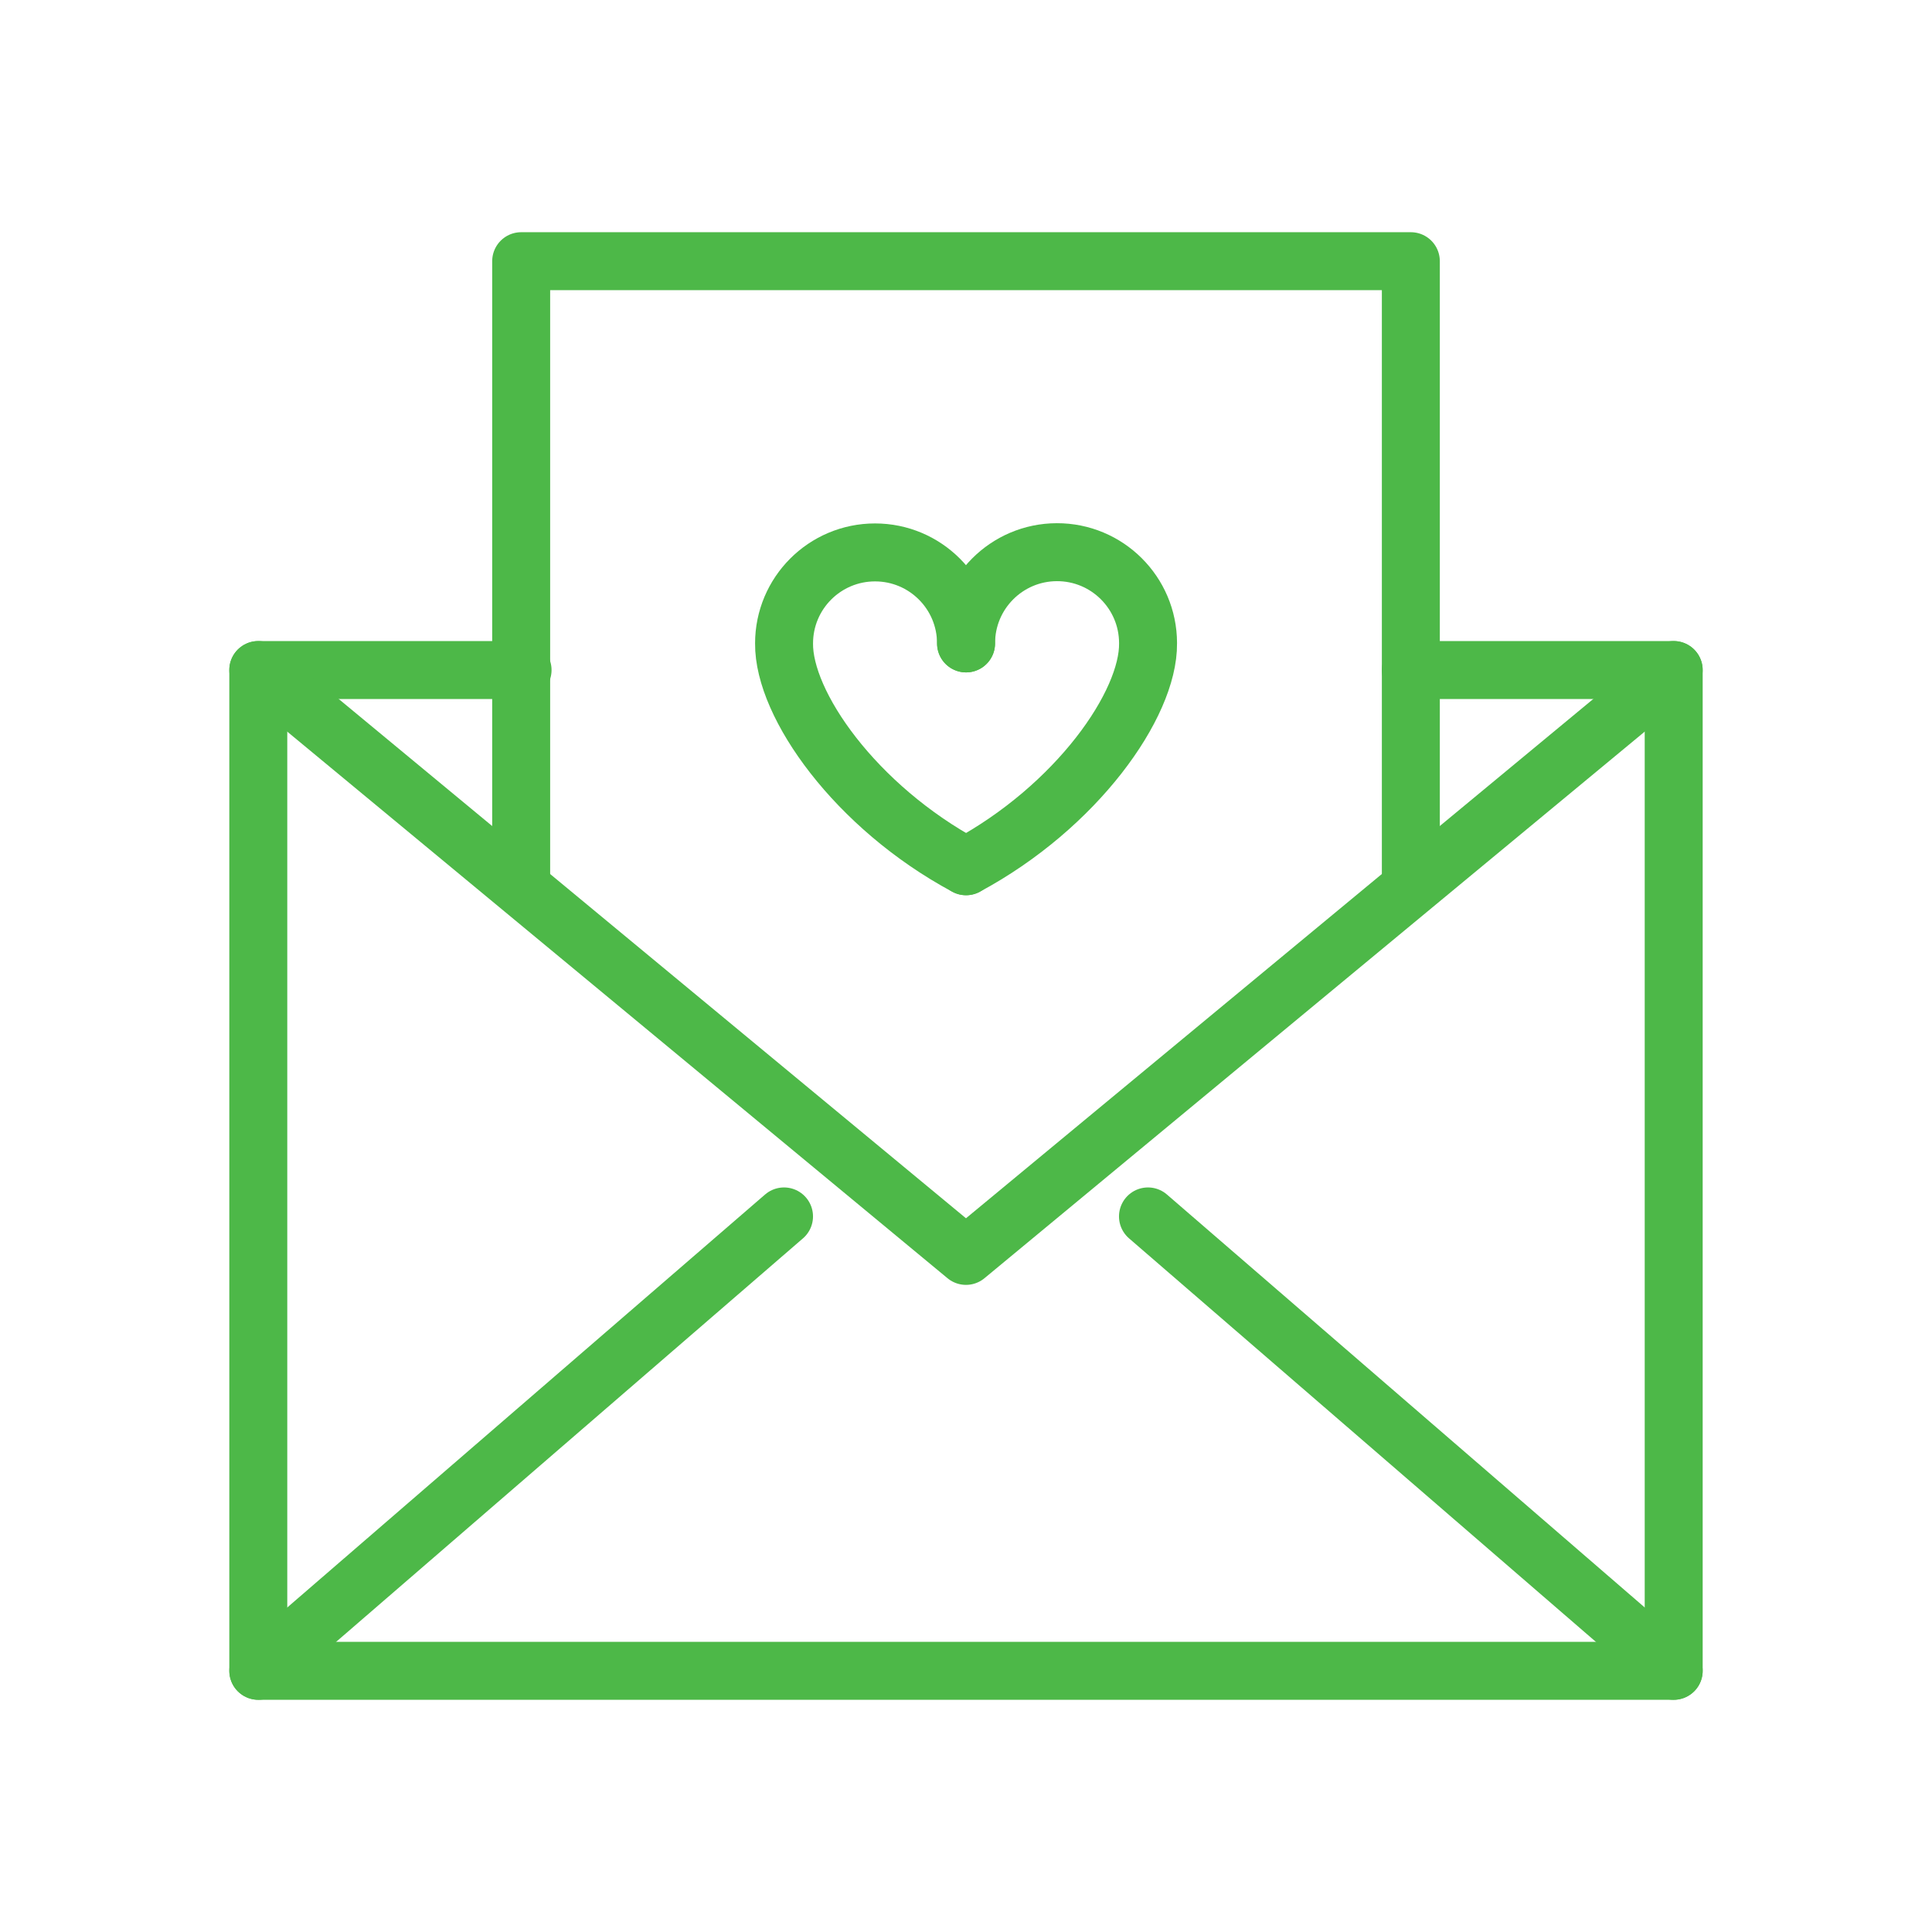
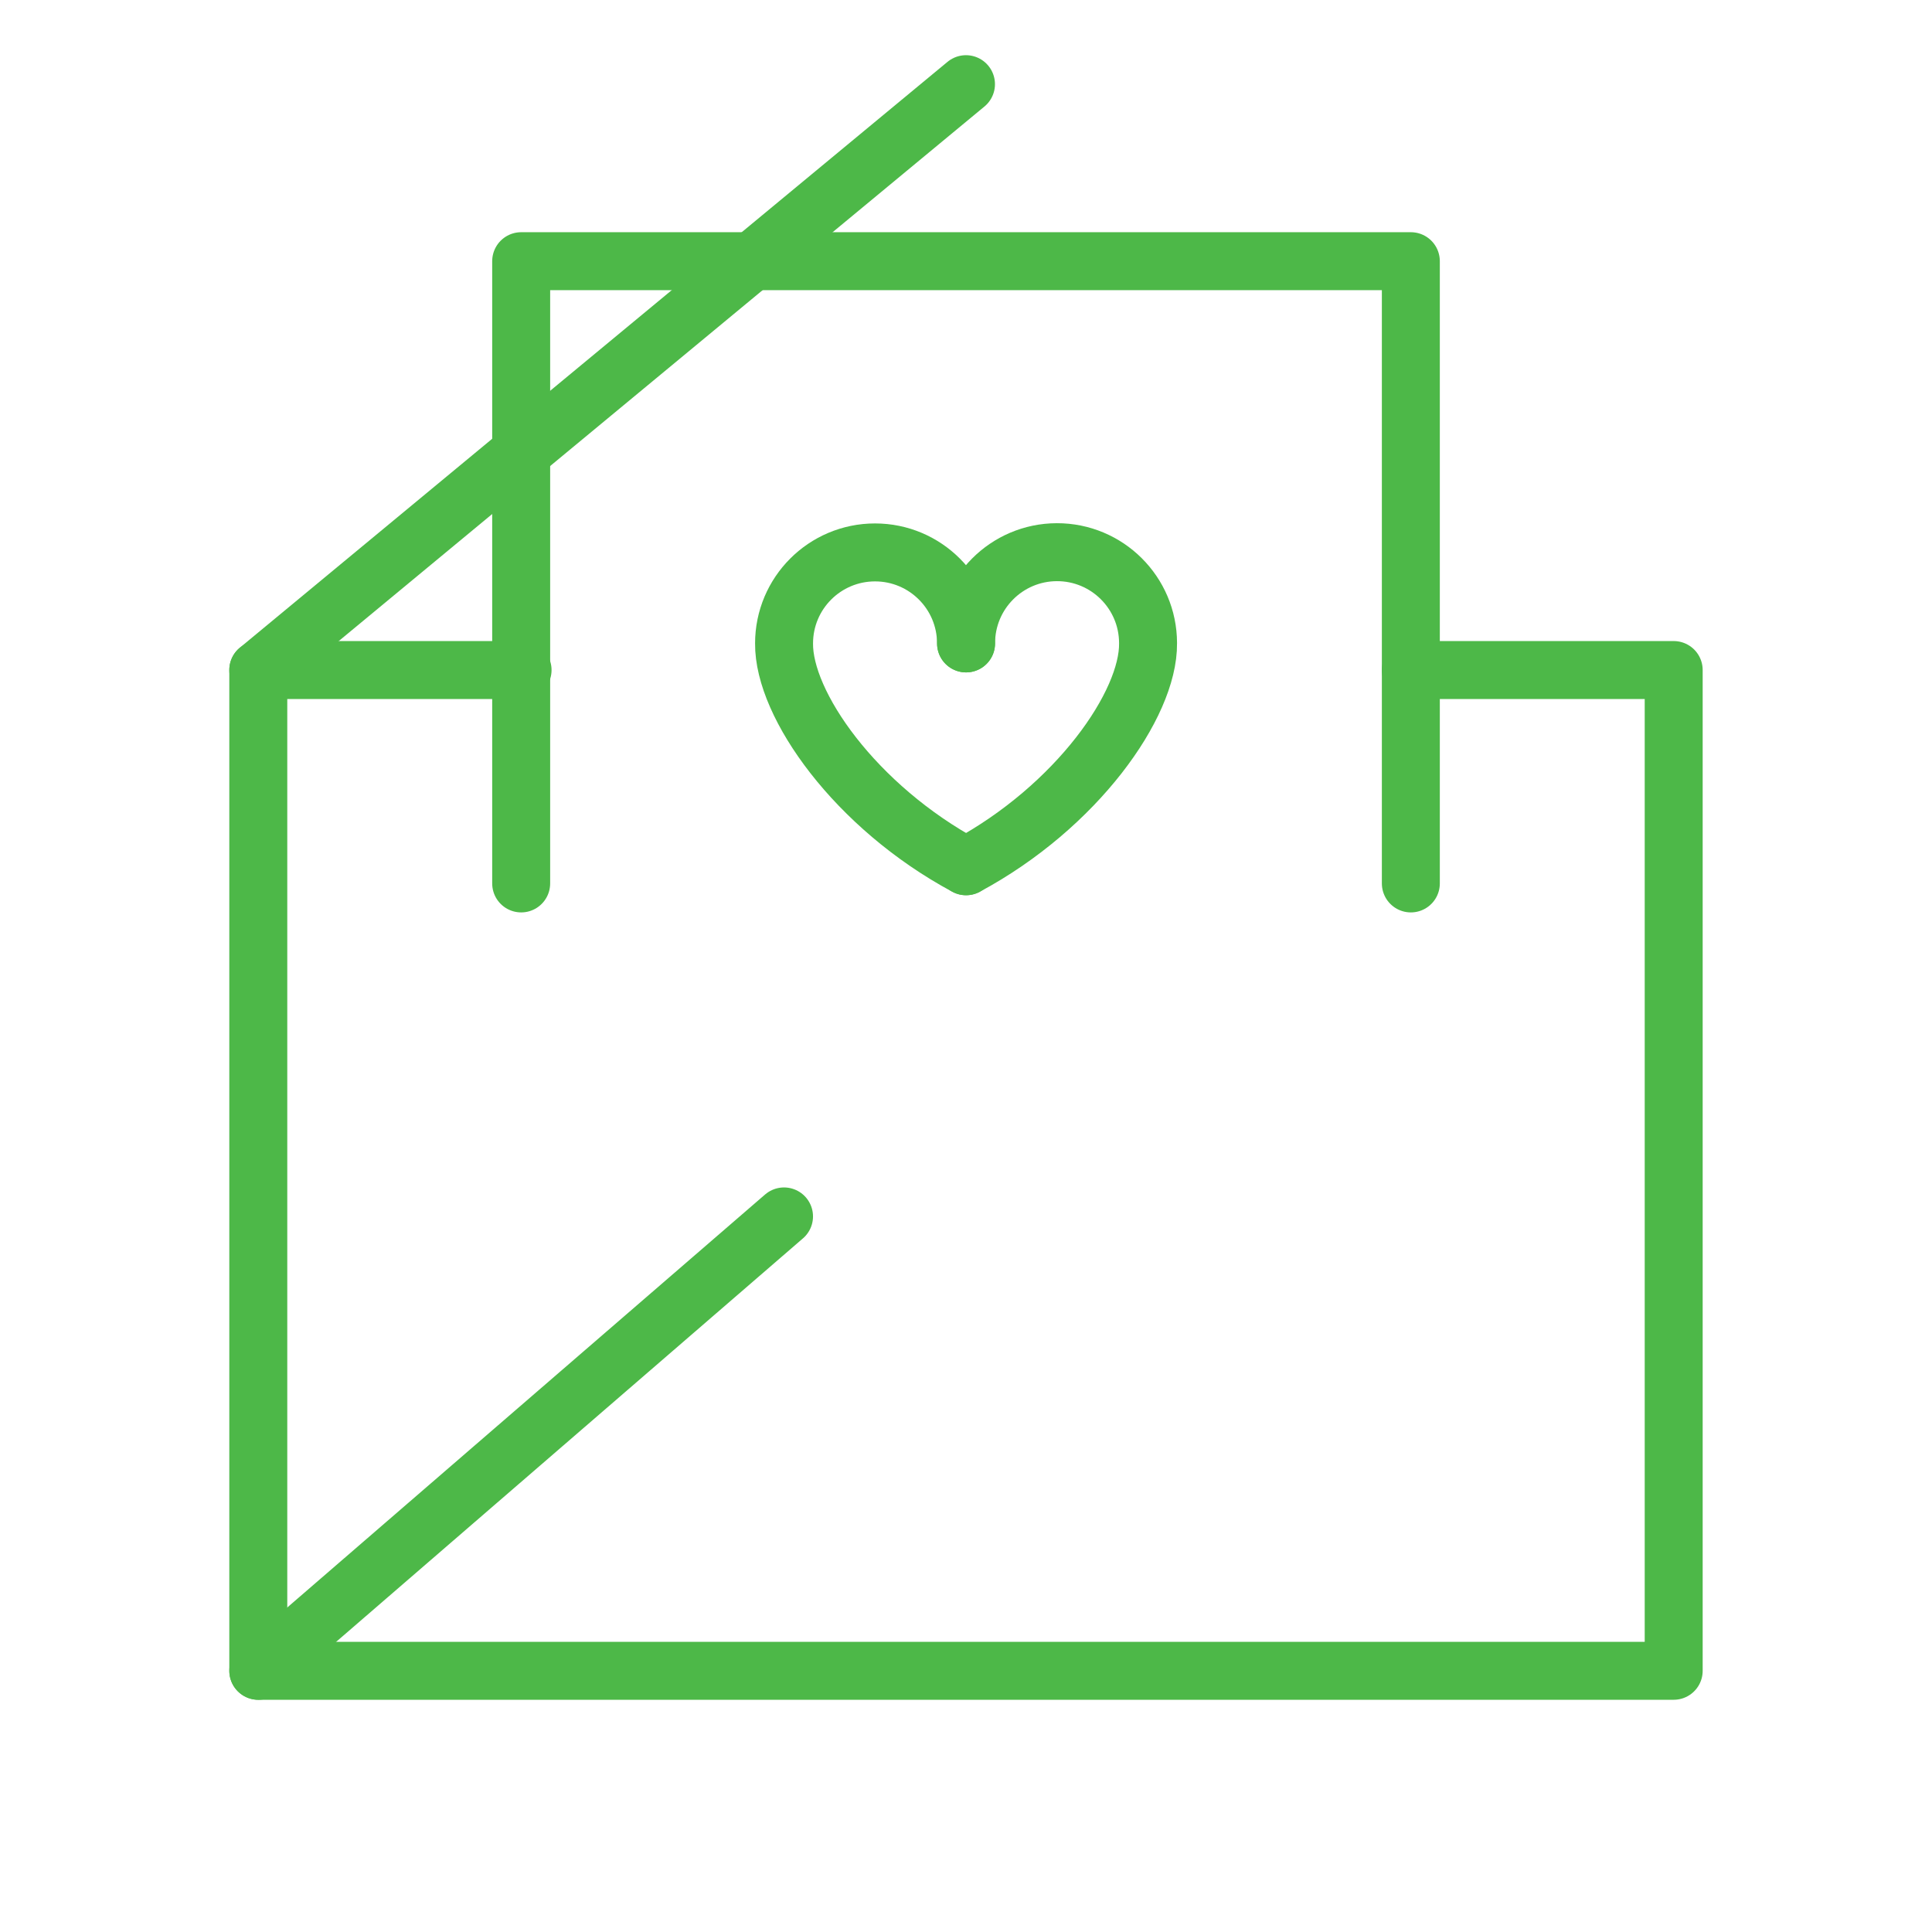
<svg xmlns="http://www.w3.org/2000/svg" version="1.1" id="Vrstva_1" x="0px" y="0px" width="100px" height="100px" viewBox="0 0 100 100" enable-background="new 0 0 100 100" xml:space="preserve">
  <g transform="translate(2.116 1.5)">
    <path fill="none" stroke="#4DB848" stroke-width="3" stroke-linecap="round" stroke-linejoin="round" d="M70.909,33.181h13.605   v51.799H11.253V33.181h13.679" />
-     <path fill="none" stroke="#4DB848" stroke-width="3" stroke-linecap="round" stroke-linejoin="round" d="M11.253,33.181   l36.63,30.324l36.63-30.324" />
+     <path fill="none" stroke="#4DB848" stroke-width="3" stroke-linecap="round" stroke-linejoin="round" d="M11.253,33.181   l36.63-30.324" />
    <line fill="none" stroke="#4DB848" stroke-width="3" stroke-linecap="round" stroke-linejoin="round" x1="11.254" y1="84.981" x2="38.465" y2="61.462" />
-     <line fill="none" stroke="#4DB848" stroke-width="3" stroke-linecap="round" stroke-linejoin="round" x1="84.514" y1="84.981" x2="57.303" y2="61.462" />
    <path fill="none" stroke="#4DB848" stroke-width="3" stroke-linecap="round" stroke-linejoin="round" d="M24.86,44.226V12.019   h46.049v32.207" />
    <g transform="translate(27.211 15.068)">
      <path fill="none" stroke="#4DB848" stroke-width="3" stroke-linecap="round" stroke-linejoin="round" d="M20.674,16.735    c0-2.602-2.108-4.71-4.709-4.71s-4.709,2.108-4.709,4.71c-0.033,3.158,3.692,8.457,9.419,11.534" />
      <path fill="none" stroke="#4DB848" stroke-width="3" stroke-linecap="round" stroke-linejoin="round" d="M20.678,16.735    c-0.007-2.601,2.097-4.715,4.696-4.722c2.602-0.007,4.715,2.097,4.722,4.697c0,0.008,0,0.016,0,0.024    c0.033,3.158-3.692,8.457-9.418,11.534" />
    </g>
  </g>
</svg>